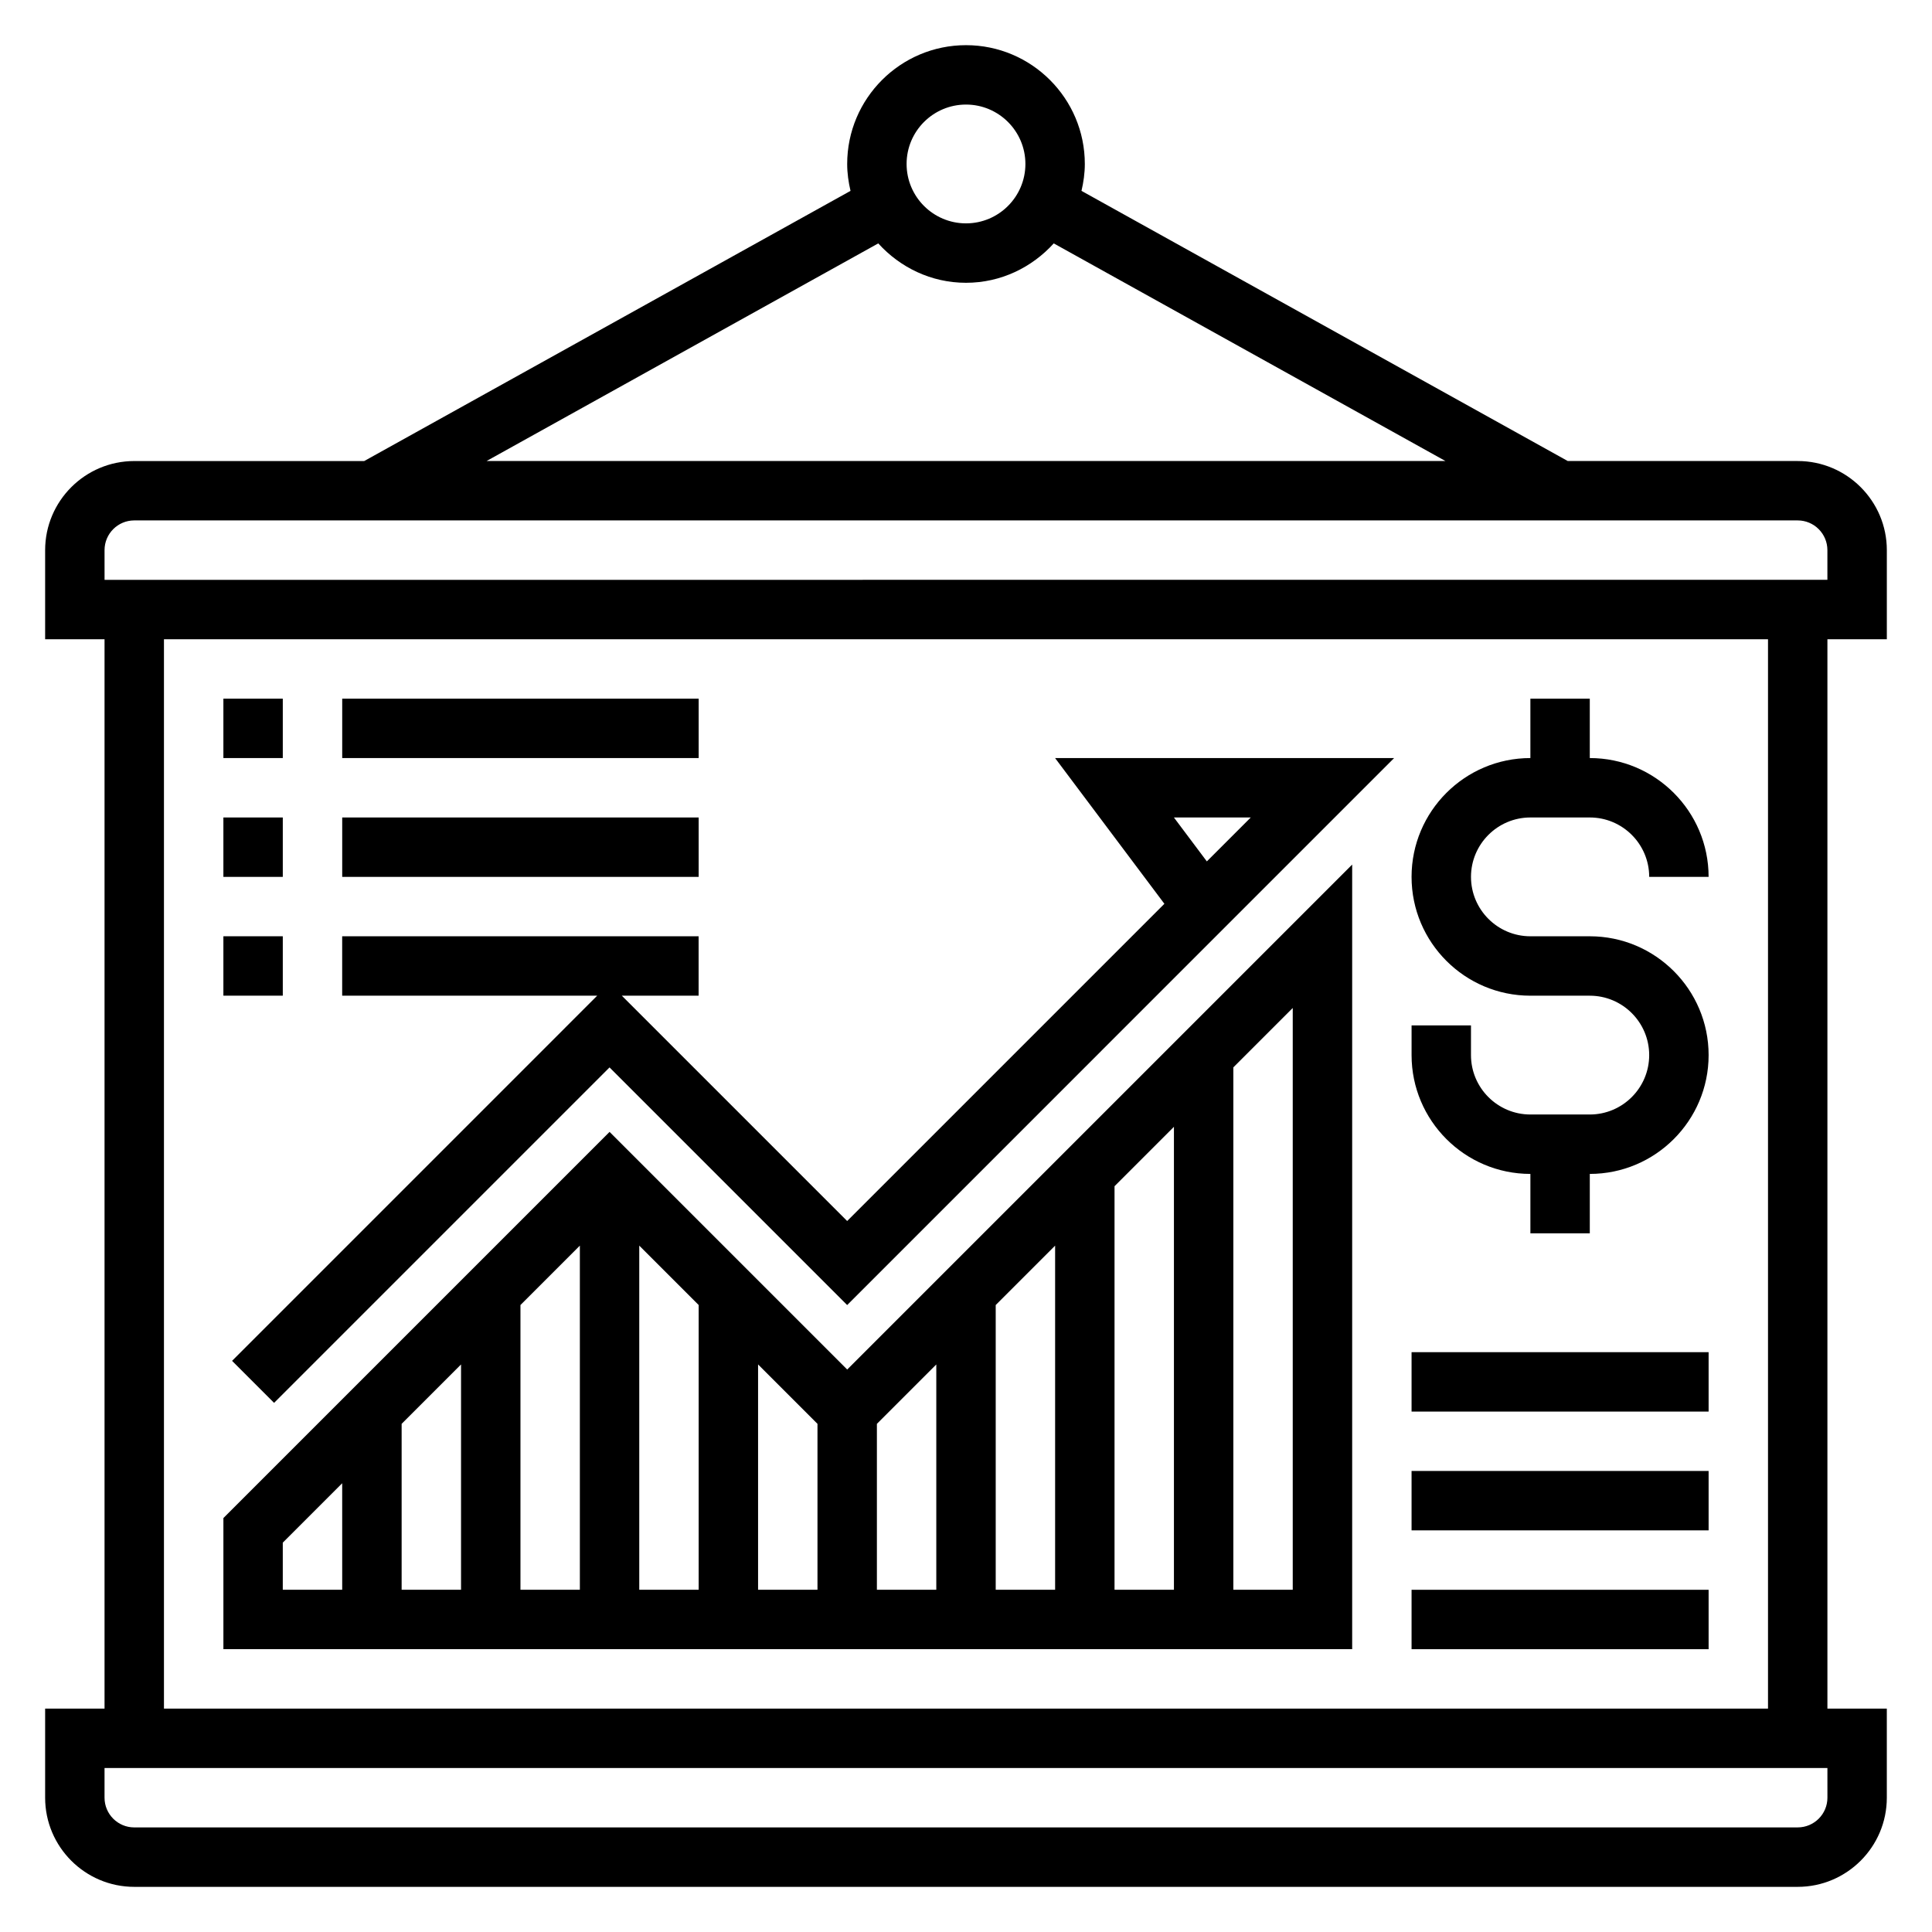
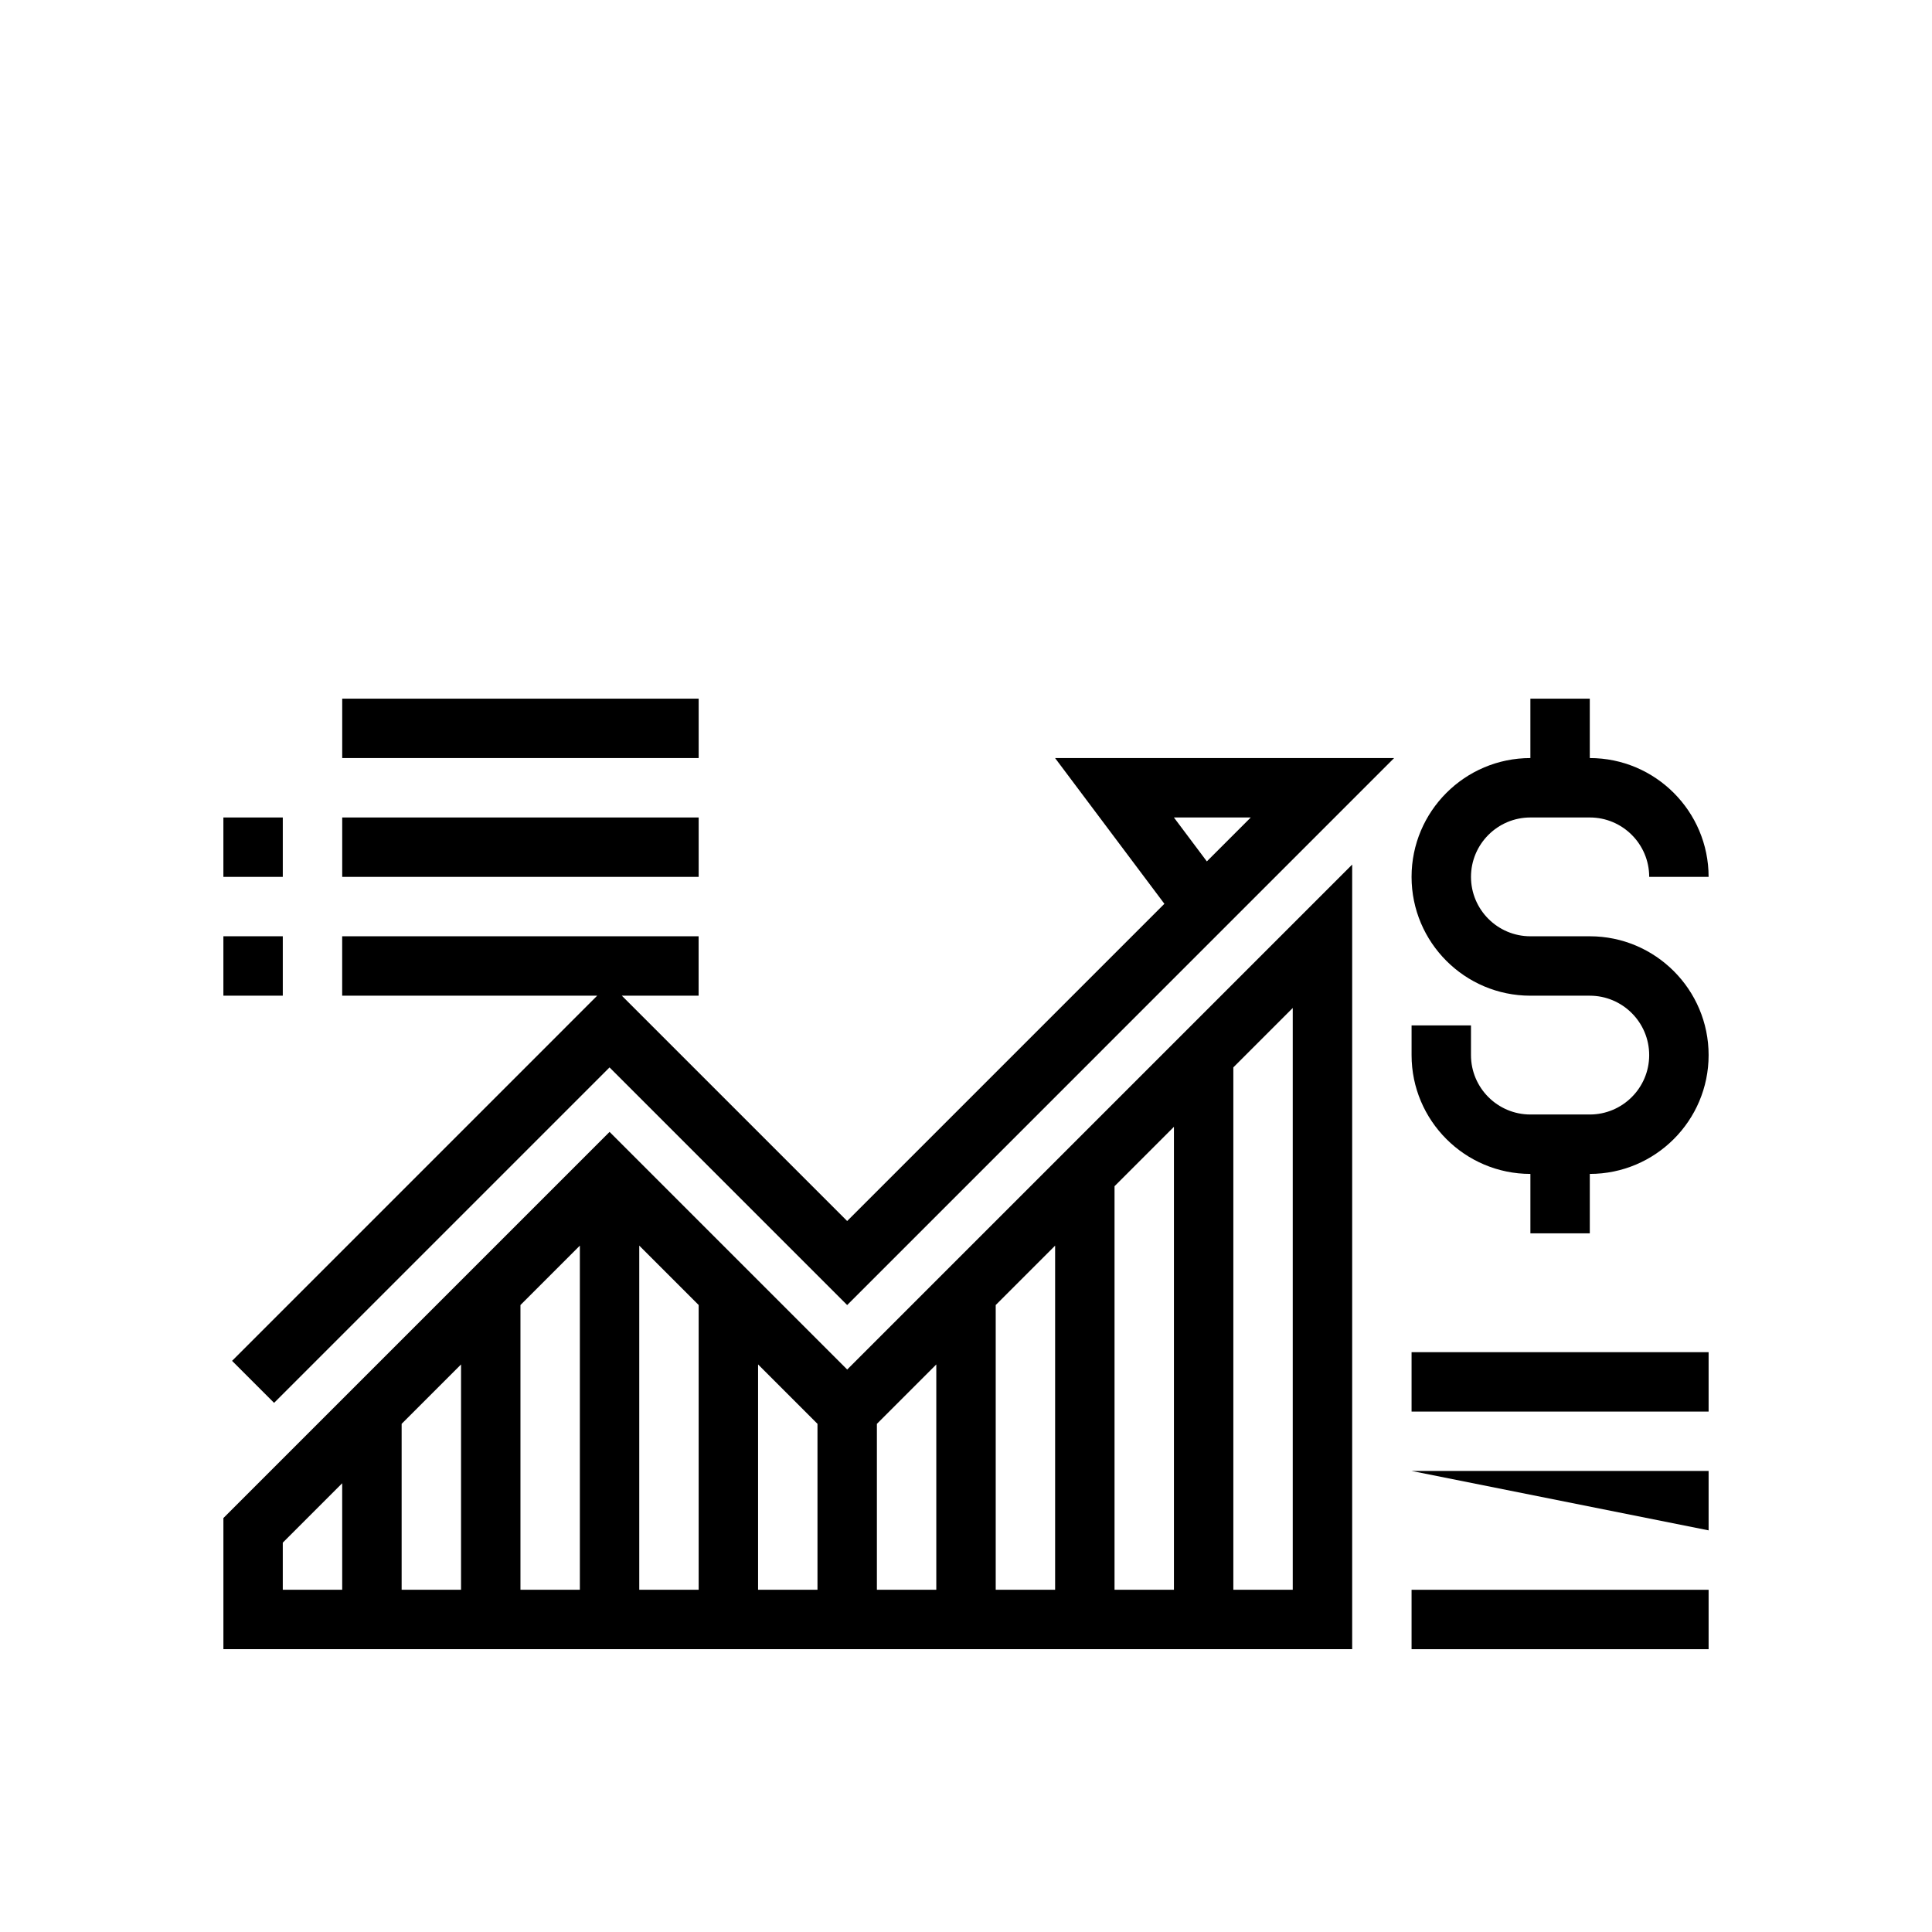
<svg xmlns="http://www.w3.org/2000/svg" fill="#000000" width="800px" height="800px" version="1.1" viewBox="144 144 512 512">
  <g>
    <path d="m549.57 455.1v15.742h15.742v-15.742c17.367 0 31.488-14.121 31.488-31.488 0-17.367-14.121-31.488-31.488-31.488h-15.742c-8.684 0-15.742-7.062-15.742-15.742 0-8.684 7.062-15.742 15.742-15.742h15.742c8.684 0 15.742 7.062 15.742 15.742h15.742c0-17.367-14.121-31.488-31.488-31.488v-15.742h-15.742v15.742c-17.367 0-31.488 14.121-31.488 31.488 0 17.367 14.121 31.488 31.488 31.488h15.742c8.684 0 15.742 7.062 15.742 15.742 0 8.684-7.062 15.742-15.742 15.742h-15.742c-8.684 0-15.742-7.062-15.742-15.742v-7.871h-15.742v7.871c0 17.367 14.125 31.488 31.488 31.488z" />
-     <path d="m644.03 313.41v-23.617c0-13.02-10.598-23.617-23.617-23.617h-60.938l-128.87-71.594c0.535-2.297 0.883-4.668 0.883-7.125 0-17.367-14.121-31.488-31.488-31.488s-31.488 14.121-31.488 31.488c0 2.457 0.348 4.824 0.883 7.125l-128.88 71.598h-60.938c-13.02 0-23.617 10.598-23.617 23.617v23.617h15.742v283.39l-15.742-0.004v23.617c0 13.02 10.598 23.617 23.617 23.617h440.83c13.02 0 23.617-10.598 23.617-23.617v-23.617h-15.742v-283.39zm-244.03-141.7c8.684 0 15.742 7.062 15.742 15.742 0 8.684-7.062 15.742-15.742 15.742-8.684 0-15.742-7.062-15.742-15.742-0.004-8.684 7.059-15.742 15.742-15.742zm-23.254 36.793c5.769 6.359 14.012 10.438 23.254 10.438s17.484-4.078 23.254-10.438l103.81 57.672h-254.12zm-205.04 81.285c0-4.336 3.527-7.871 7.871-7.871h440.83c4.344 0 7.871 3.535 7.871 7.871v7.871l-456.57 0.004zm456.58 330.62c0 4.344-3.527 7.871-7.871 7.871l-440.84 0.004c-4.344 0-7.871-3.527-7.871-7.871v-7.871h456.58zm-15.746-23.613h-425.09v-283.39h425.09z" />
    <path d="m518.08 502.34h78.719v15.742h-78.719z" />
-     <path d="m518.08 533.82h78.719v15.742h-78.719z" />
+     <path d="m518.08 533.82h78.719v15.742z" />
    <path d="m518.08 565.31h78.719v15.742h-78.719z" />
    <path d="m205.5 504.64 11.133 11.133 88.898-88.898 62.977 62.977 144.95-144.96h-89.852l28.969 38.621-84.07 84.07-59.719-59.715h20.355v-15.742l-94.461-0.004v15.742h67.59zm269.96-144-11.637 11.637-8.723-11.637z" />
    <path d="m502.34 581.05v-207.93l-133.82 133.82-62.977-62.977-102.34 102.34v34.746zm-78.723-15.742h-15.742v-75.461l15.742-15.742zm15.746-106.95 15.742-15.742v122.69h-15.742zm-47.234 106.95h-15.742v-43.973l15.742-15.742zm-31.488 0h-15.742v-59.719l15.742 15.742zm-31.488 0h-15.742v-91.207l15.742 15.742zm-31.484 0h-15.742v-75.461l15.742-15.742zm-31.488 0h-15.742v-43.973l15.742-15.742zm220.41 0h-15.742v-138.44l15.742-15.742zm-267.65-12.488 15.742-15.742 0.004 28.23h-15.746z" />
-     <path d="m203.2 329.15h15.742v15.742h-15.742z" />
    <path d="m234.69 329.15h94.465v15.742h-94.465z" />
    <path d="m203.2 360.64h15.742v15.742h-15.742z" />
    <path d="m234.69 360.64h94.465v15.742h-94.465z" />
    <path d="m203.2 392.12h15.742v15.742h-15.742z" />
  </g>
</svg>